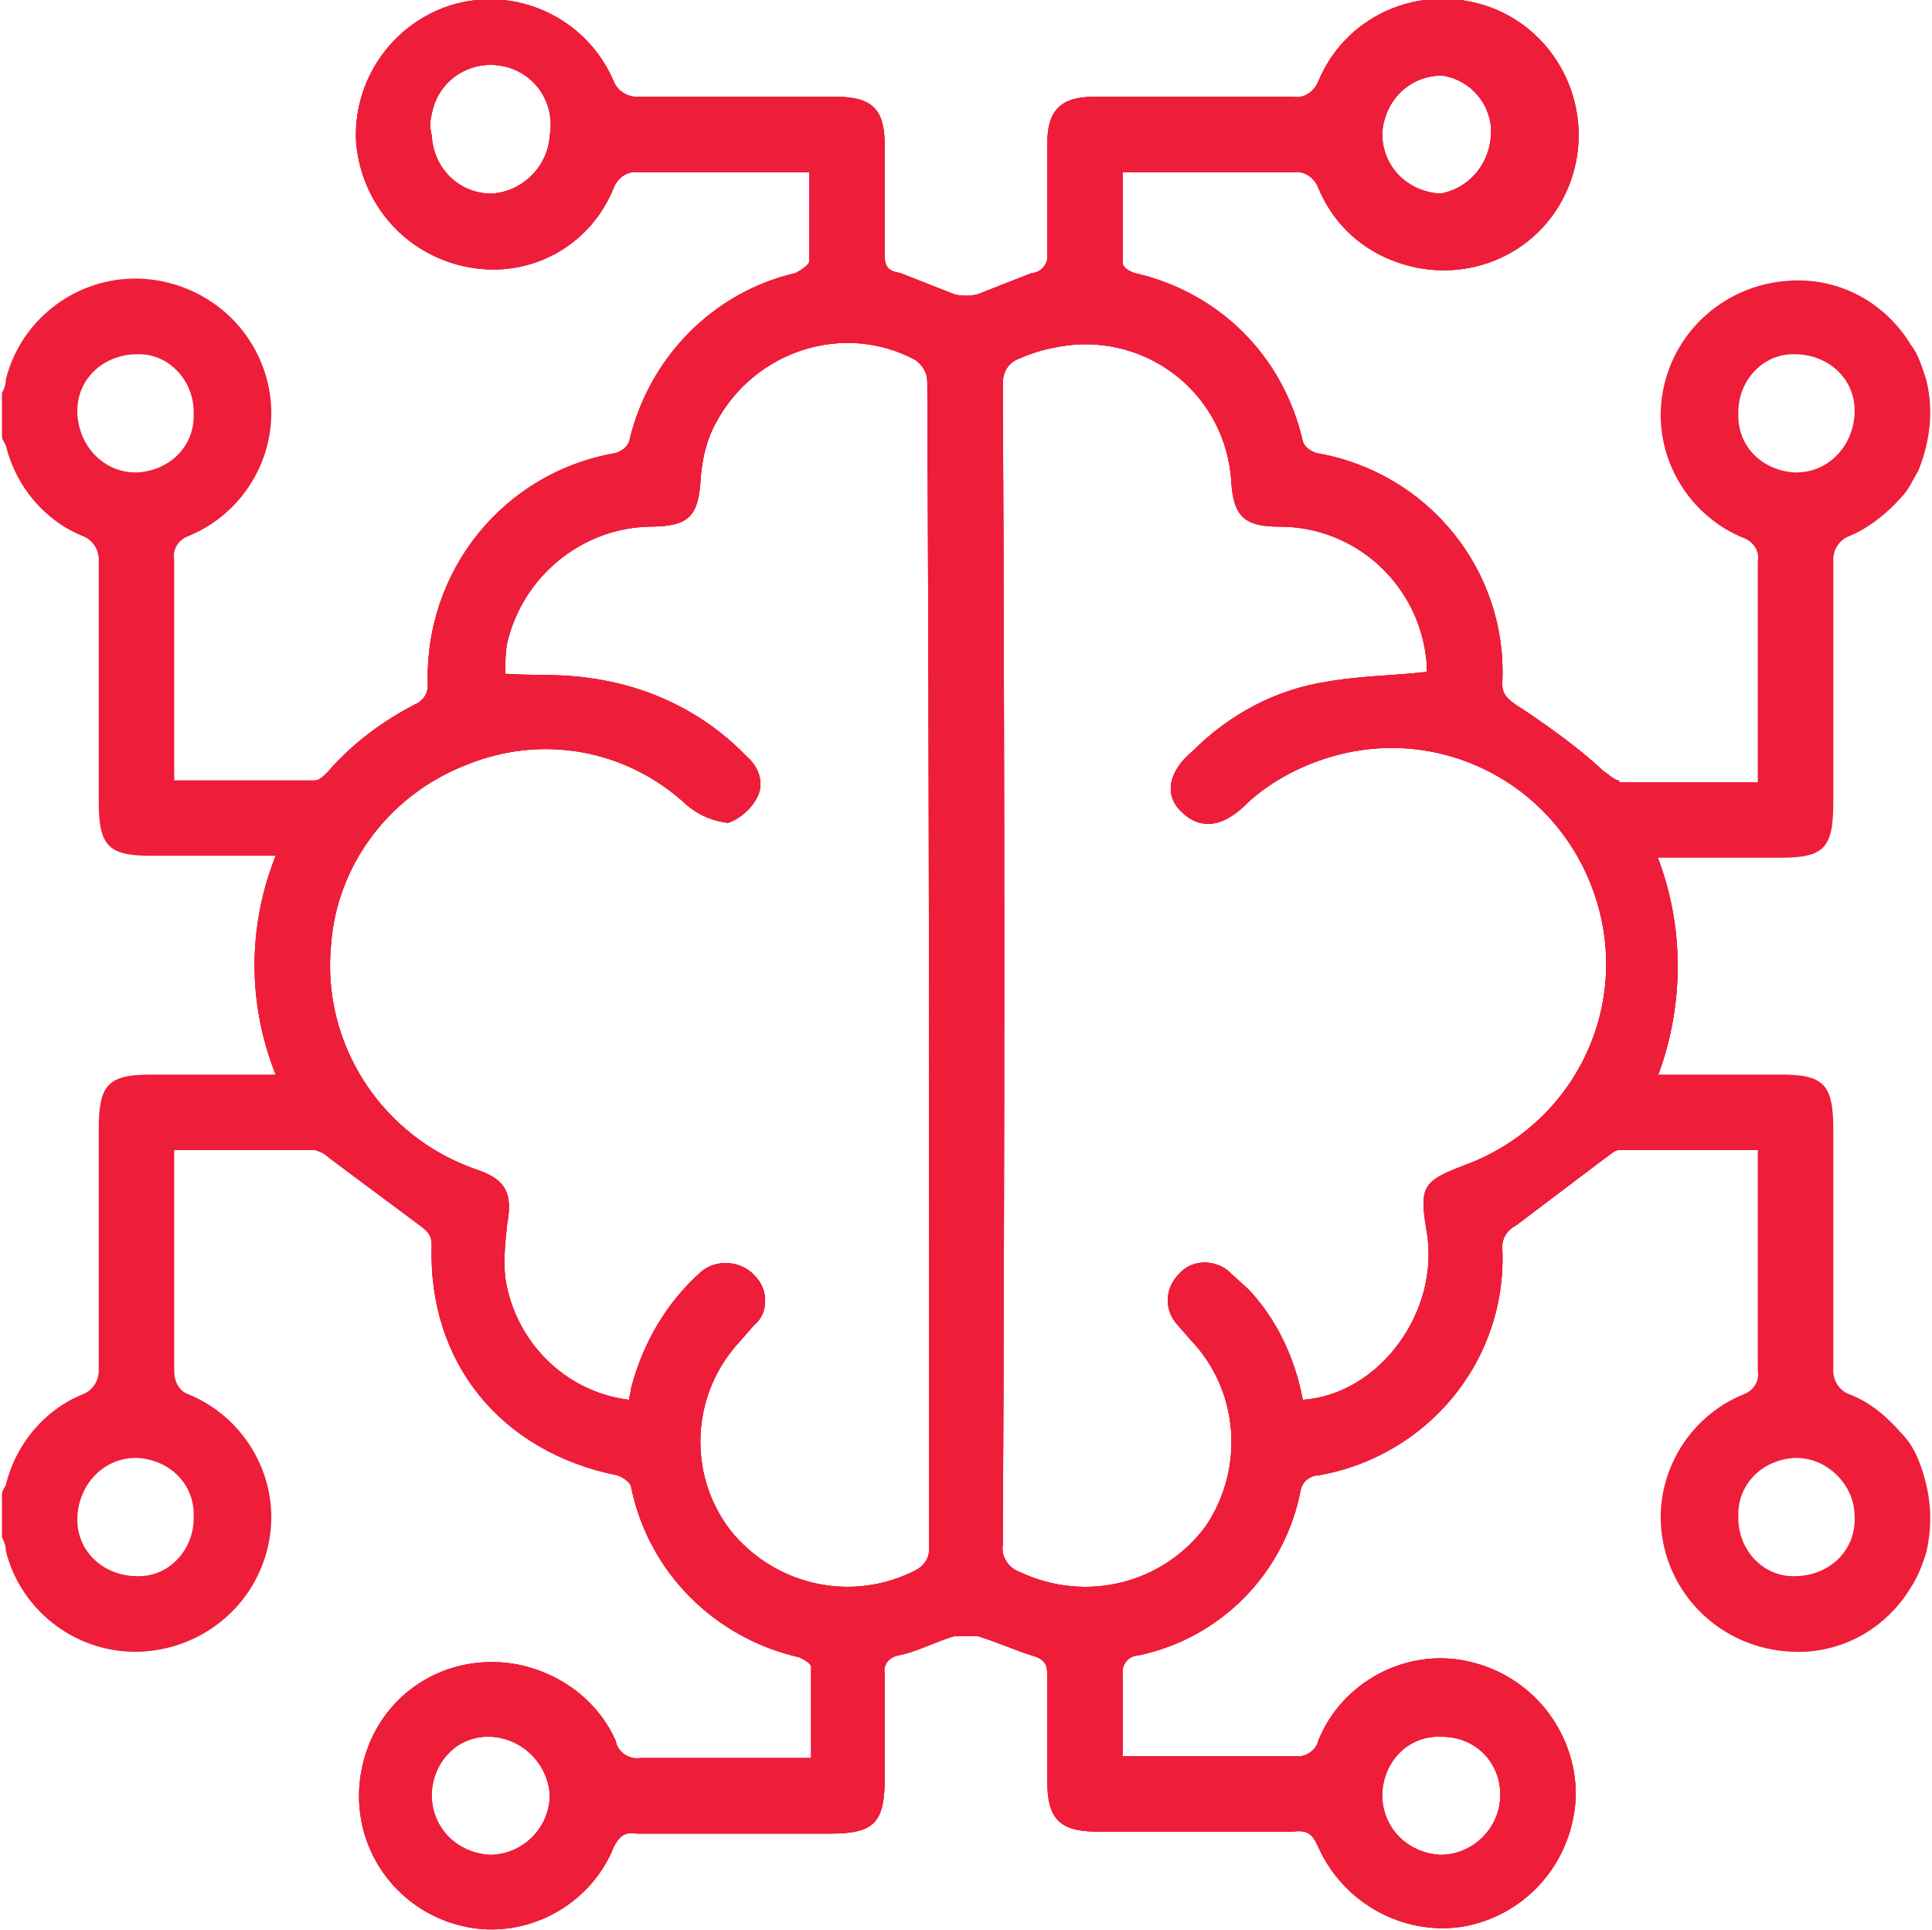
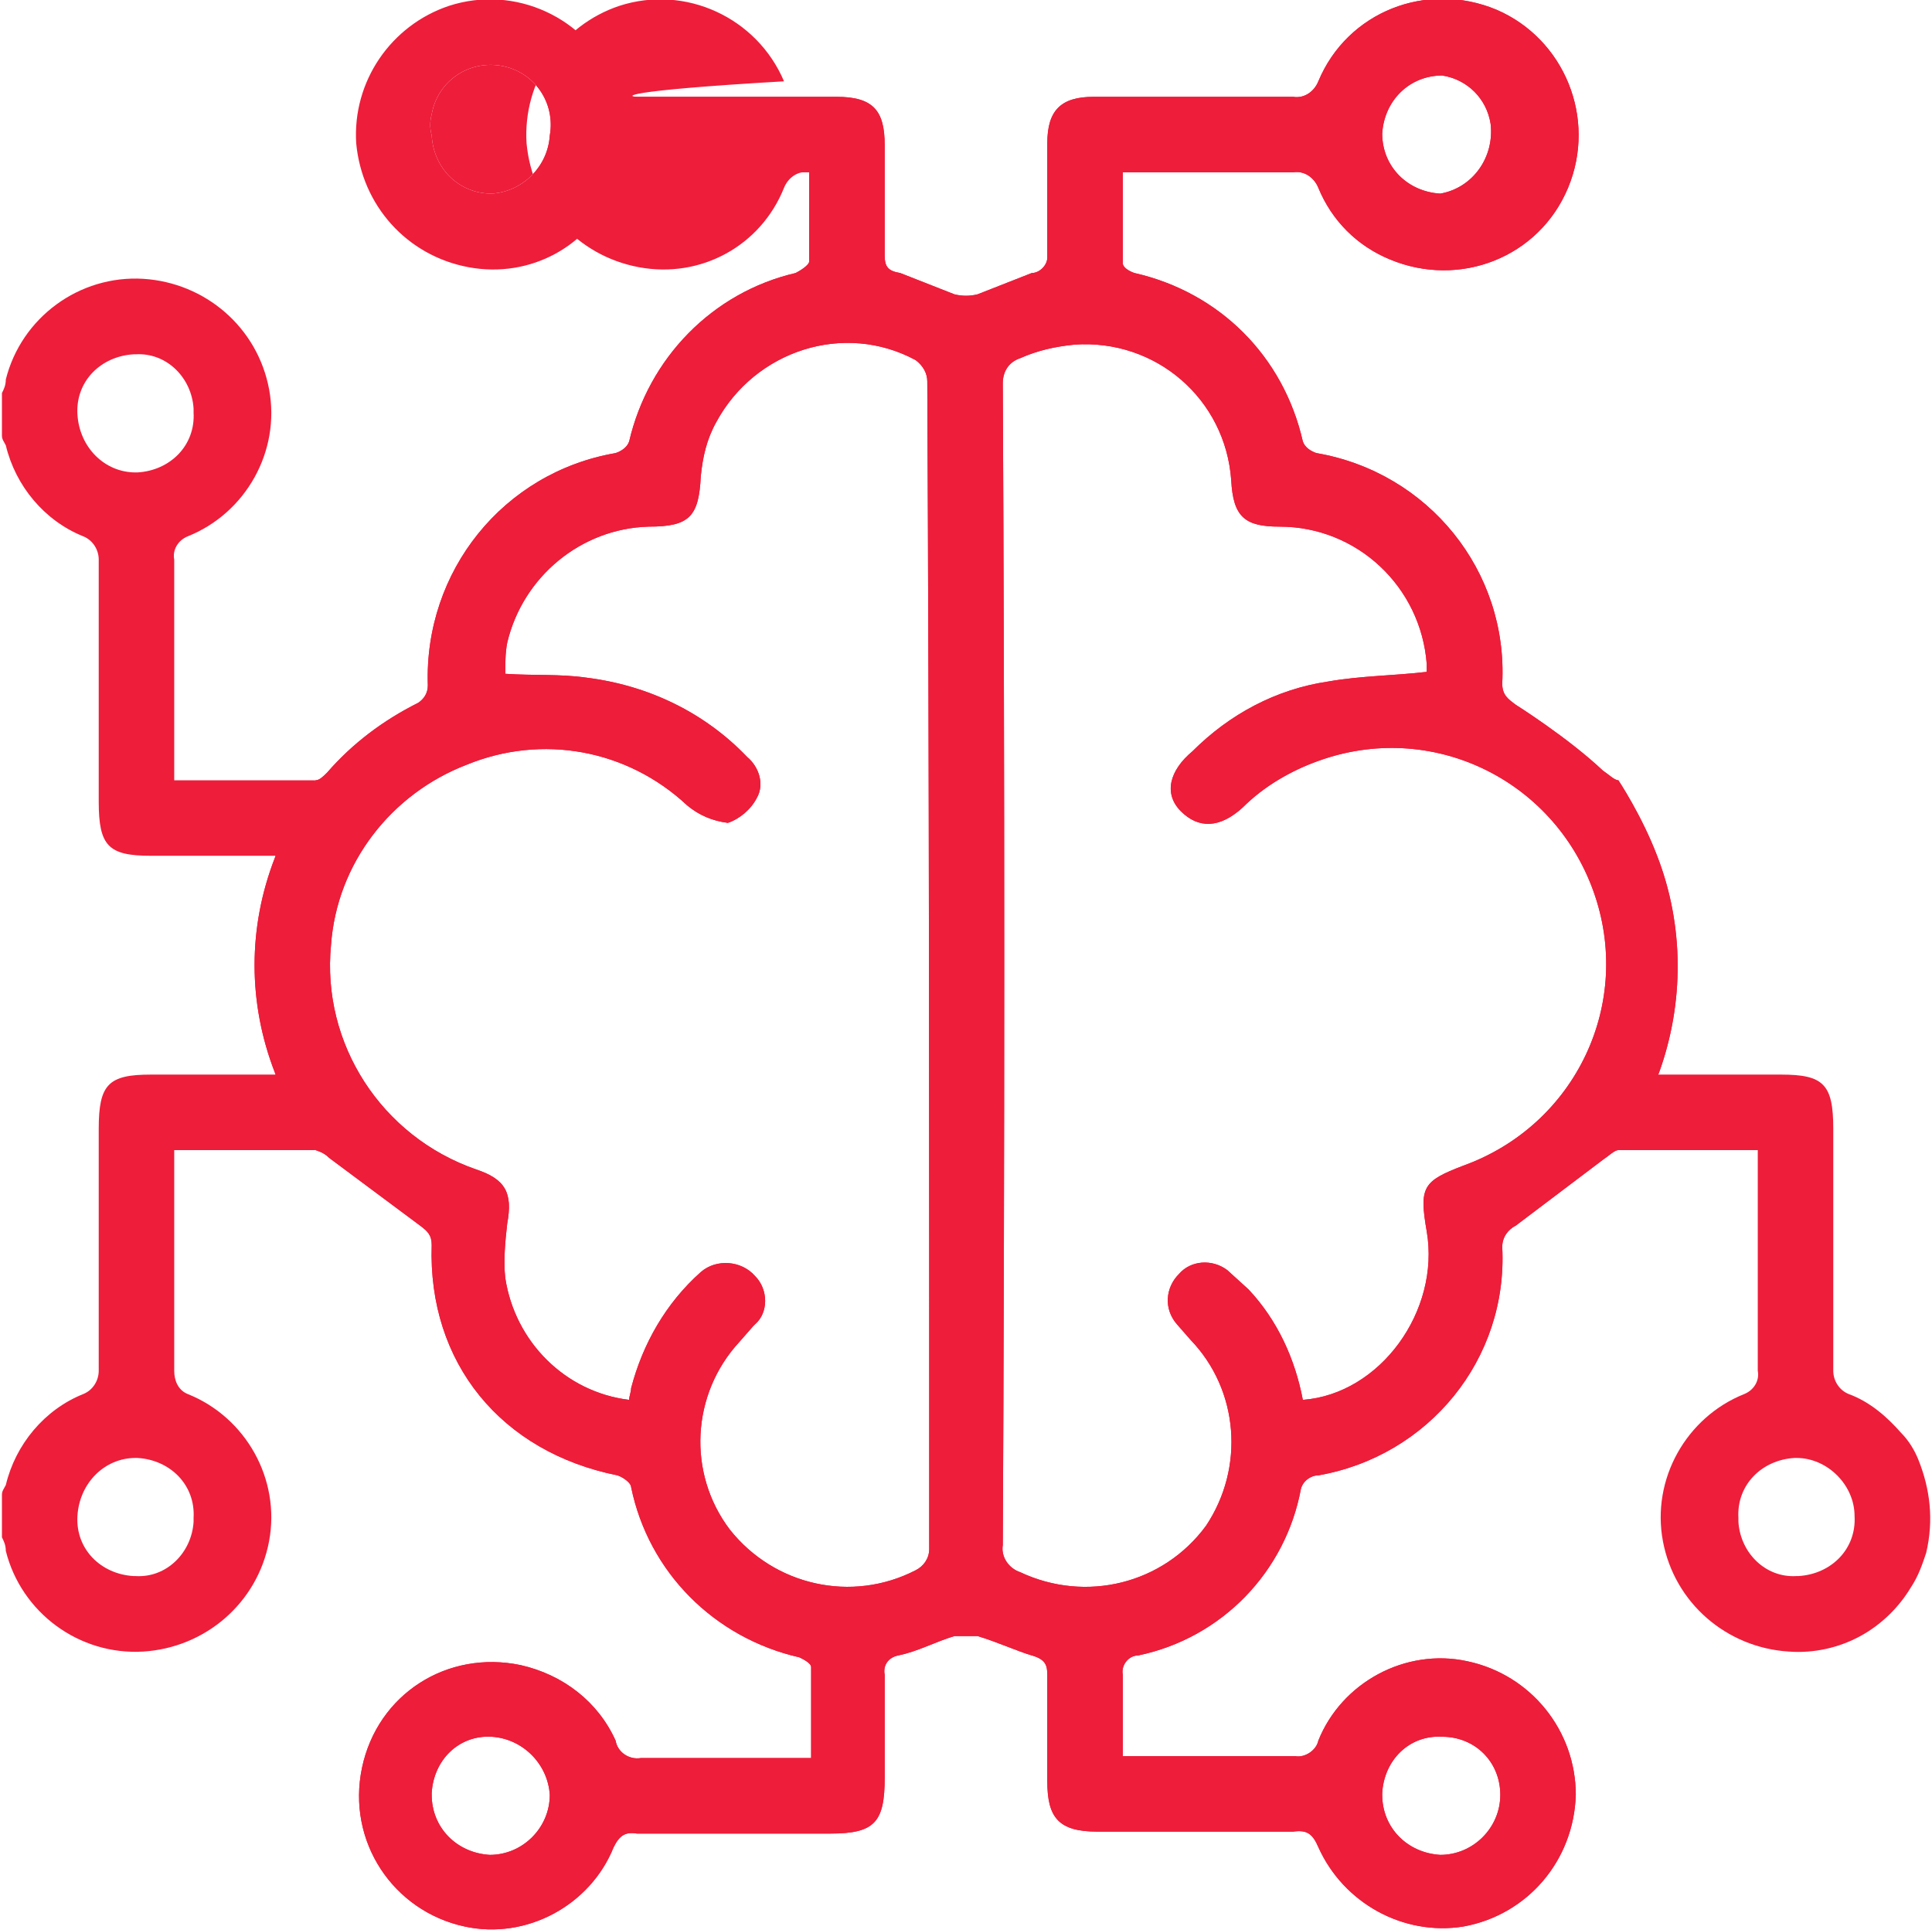
<svg xmlns="http://www.w3.org/2000/svg" version="1.1" id="Layer_1" x="0px" y="0px" viewBox="0 0 99.8 99.7" style="enable-background:new 0 0 99.8 99.7;" xml:space="preserve">
  <style type="text/css">
	.st0{fill:#EE1D3A;}
</style>
  <g id="Capa_2">
    <g id="Layer_1_00000009589702351783607470000017169672109914800547_">
      <g>
        <path class="st0" d="M14.2,55.4c-1.4-3.6-1.4-7.5,0-11.1c0,0,0.5-1.6,2.1-4c0.2,0,0.4-0.2,0.6-0.4c1.3-1.5,2.9-2.7,4.7-3.6     c0.3-0.2,0.5-0.5,0.5-0.9c-0.2-5.9,3.9-11,9.7-12c0.3-0.1,0.6-0.3,0.7-0.6c1-4.3,4.3-7.7,8.6-8.7c0.2-0.1,0.7-0.4,0.7-0.6V8.9H33     c-0.6-0.1-1.1,0.3-1.3,0.8c-1.2,3-4.3,4.7-7.5,4.1c-3.2-0.6-5.5-3.2-5.8-6.4c-0.2-3.2,1.8-6.1,4.8-7.1c3.4-1.1,7.1,0.6,8.5,3.9     C31.9,4.7,32.4,5,32.9,5h10.3c1.9,0,2.5,0.7,2.5,2.5v5.7c0,0.6,0.2,0.8,0.8,0.9l2.8,1.1c0.4,0.1,0.8,0.1,1.2,0l2.8-1.1     c0.4,0,0.8-0.4,0.8-0.8c0,0,0-0.1,0-0.1V7.4c0-1.7,0.7-2.4,2.4-2.4h10.3c0.6,0.1,1.1-0.3,1.3-0.8c1.5-3.6,5.6-5.2,9.2-3.7     C80.8,2,82.5,6.1,81,9.7c-1.5,3.6-5.6,5.2-9.2,3.7c-1.7-0.7-3-2-3.7-3.7c-0.2-0.5-0.7-0.9-1.3-0.8H58v4.7c0,0.2,0.3,0.4,0.6,0.5     c4.4,1,7.7,4.3,8.7,8.7c0.1,0.3,0.4,0.5,0.7,0.6c5.8,1,9.9,6.1,9.6,11.9c0,0.6,0.3,0.8,0.7,1.1c0,0,2.7,1.7,4.5,3.4     c0.3,0.2,0.6,0.5,0.8,0.5c0,0,1.2,1.8,2,3.9c1.4,3.6,1.4,7.6,0.1,11.2c-0.8,1.9-2.1,4-2.1,4c-0.2,0-0.5,0.3-0.8,0.5l-4.5,3.4     c-0.4,0.2-0.7,0.6-0.7,1.1c0.3,5.8-3.8,10.8-9.5,11.8c-0.4,0-0.8,0.3-0.9,0.7c-0.8,4.3-4.1,7.7-8.4,8.6c-0.5,0-0.9,0.5-0.8,1     c0,0,0,0.1,0,0.1v4.1h8.9c0.5,0.1,1.1-0.3,1.2-0.8c1.2-3,4.5-4.8,7.7-4.1c3.3,0.7,5.6,3.6,5.6,6.9c-0.1,3.4-2.5,6.2-5.8,6.8     c-3.1,0.5-6.2-1.2-7.5-4.1c-0.3-0.7-0.6-0.9-1.3-0.8H56.7c-2,0-2.6-0.7-2.6-2.6v-5.5c0-0.5-0.1-0.8-0.8-1s-1.8-0.7-2.8-1h-1.2     c-1,0.3-1.9,0.8-2.9,1c-0.5,0.1-0.8,0.5-0.7,1v5.3c0,2.3-0.5,2.9-2.8,2.9h-10c-0.6-0.1-0.9,0.1-1.2,0.7c-1.2,3-4.5,4.8-7.7,4.1     c-3.7-0.8-6.1-4.4-5.3-8.2s4.4-6.1,8.2-5.3c2.2,0.5,4,1.9,4.9,3.9c0.1,0.6,0.7,1,1.3,0.9h8.8v-4.7c0-0.2-0.4-0.4-0.6-0.5     c-4.4-1-7.8-4.4-8.7-8.8c0-0.2-0.4-0.5-0.7-0.6c-6-1.2-9.8-5.8-9.6-11.9c0-0.5-0.2-0.7-0.6-1l-4.7-3.5c-0.2-0.2-0.4-0.3-0.7-0.4     C14.9,57.6,14.2,55.4,14.2,55.4z M67.3,72.3c4-0.3,7.1-4.6,6.4-8.7c-0.4-2.3-0.2-2.6,1.9-3.4c5.8-2.1,8.8-8.4,6.7-14.2     s-8.4-8.8-14.2-6.7c-1.4,0.5-2.8,1.3-3.9,2.4c-1.2,1.1-2.3,1.1-3.2,0.2s-0.6-2.1,0.6-3.1c1.9-1.9,4.3-3.2,7-3.6     c1.7-0.3,3.4-0.3,5.1-0.5v-0.4c-0.3-4-3.6-7.1-7.6-7.1c-1.8,0-2.4-0.5-2.5-2.4c-0.3-4.2-3.9-7.3-8.1-7c-1,0.1-1.9,0.3-2.8,0.7     c-0.6,0.2-0.9,0.7-0.9,1.3c0.1,20,0.1,40,0,60c-0.1,0.6,0.3,1.2,0.9,1.4c3.4,1.6,7.4,0.6,9.6-2.4c2-3,1.7-7-0.8-9.6l-0.7-0.8     c-0.7-0.8-0.6-1.9,0.1-2.6c0.6-0.7,1.7-0.8,2.5-0.2l1.1,1C66,68.2,66.9,70.2,67.3,72.3z M32.5,72.3c0-0.2,0.1-0.4,0.1-0.6     c0.6-2.3,1.8-4.4,3.6-6c0.8-0.7,2.1-0.6,2.8,0.2c0.7,0.7,0.7,1.9,0,2.5c0,0,0,0-0.1,0.1l-0.7,0.8c-2.5,2.7-2.7,6.8-0.5,9.7     c2.3,2.9,6.3,3.8,9.6,2.1c0.4-0.2,0.7-0.6,0.7-1.1c0-20.1,0-40.2-0.1-60.3c0-0.4-0.2-0.8-0.6-1.1c-3.7-2-8.3-0.5-10.3,3.2     c-0.5,0.9-0.7,1.8-0.8,2.8c-0.1,2.1-0.6,2.6-2.7,2.6c-3.5,0.1-6.5,2.6-7.3,6c-0.1,0.5-0.1,1.1-0.1,1.6c1.5,0.1,2.8,0,4.2,0.2     c3.2,0.4,6.1,1.8,8.3,4.1c0.6,0.5,0.9,1.4,0.5,2.1c-0.3,0.6-0.9,1.1-1.5,1.3c-0.8-0.1-1.5-0.4-2.1-0.9c-3.1-2.9-7.5-3.7-11.4-2.1     c-3.9,1.5-6.7,5.1-7,9.3c-0.5,5.1,2.6,9.9,7.5,11.6c1.5,0.5,1.9,1.2,1.6,2.8c-0.1,0.9-0.2,1.9-0.1,2.8     C26.6,69.3,29.2,71.9,32.5,72.3z M25.4,10c1.6-0.1,2.9-1.4,3-3c0.3-1.7-0.8-3.3-2.5-3.6c-1.7-0.3-3.3,0.8-3.6,2.5     c-0.1,0.4-0.1,0.7,0,1.1C22.4,8.7,23.7,10,25.4,10z M74.4,10c1.7-0.3,2.8-1.9,2.6-3.6c-0.2-1.3-1.2-2.3-2.5-2.5     c-1.7,0-3,1.3-3.1,3C71.4,8.6,72.7,9.9,74.4,10z M25.3,95.8c1.7,0,3.1-1.4,3.1-3.1c-0.1-1.6-1.4-2.9-3-3c-1.7-0.1-3,1.2-3.1,2.9     c0,0,0,0.1,0,0.1C22.3,94.4,23.6,95.7,25.3,95.8z M74.5,89.7c-1.7-0.1-3,1.2-3.1,2.9c0,0,0,0.1,0,0.1c0,1.7,1.3,3,3,3.1     c1.7,0,3.1-1.4,3.1-3.1C77.5,91,76.2,89.7,74.5,89.7C74.5,89.7,74.5,89.7,74.5,89.7z" />
-         <path class="st0" d="M14.2,55.4c-1.4-3.6-1.4-7.5,0-11.1c0,0,0.5-1.6,2.1-4c0.2,0,0.4-0.2,0.6-0.4c1.3-1.5,2.9-2.7,4.7-3.6     c0.3-0.2,0.5-0.5,0.5-0.9c-0.2-5.9,3.9-11,9.7-12c0.3-0.1,0.6-0.3,0.7-0.6c1-4.3,4.3-7.7,8.6-8.7c0.2-0.1,0.7-0.4,0.7-0.6V8.9H33     c-0.6-0.1-1.1,0.3-1.3,0.8c-1.2,3-4.3,4.7-7.5,4.1c-3.2-0.6-5.5-3.2-5.8-6.4c-0.2-3.2,1.8-6.1,4.8-7.1c3.4-1.1,7.1,0.6,8.5,3.9     C31.9,4.7,32.4,5,32.9,5h10.3c1.9,0,2.5,0.7,2.5,2.5v5.7c0,0.6,0.2,0.8,0.8,0.9l2.8,1.1c0.4,0.1,0.8,0.1,1.2,0l2.8-1.1     c0.4,0,0.8-0.4,0.8-0.8c0,0,0-0.1,0-0.1V7.4c0-1.7,0.7-2.4,2.4-2.4h10.3c0.6,0.1,1.1-0.3,1.3-0.8c1.5-3.6,5.6-5.2,9.2-3.7     C80.8,2,82.5,6.1,81,9.7c-1.5,3.6-5.6,5.2-9.2,3.7c-1.7-0.7-3-2-3.7-3.7c-0.2-0.5-0.7-0.9-1.3-0.8H58v4.7c0,0.2,0.3,0.4,0.6,0.5     c4.4,1,7.7,4.3,8.7,8.7c0.1,0.3,0.4,0.5,0.7,0.6c5.8,1,9.9,6.1,9.6,11.9c0,0.6,0.3,0.8,0.7,1.1c0,0,2.7,1.7,4.5,3.4     c0.3,0.2,0.6,0.5,0.8,0.5c0,0,1.2,1.8,2,3.9c1.4,3.6,1.4,7.6,0.1,11.2c-0.8,1.9-2.1,4-2.1,4c-0.2,0-0.5,0.3-0.8,0.5l-4.5,3.4     c-0.4,0.2-0.7,0.6-0.7,1.1c0.3,5.8-3.8,10.8-9.5,11.8c-0.4,0-0.8,0.3-0.9,0.7c-0.8,4.3-4.1,7.7-8.4,8.6c-0.5,0-0.9,0.5-0.8,1     c0,0,0,0.1,0,0.1v4.1h8.9c0.5,0.1,1.1-0.3,1.2-0.8c1.2-3,4.5-4.8,7.7-4.1c3.3,0.7,5.6,3.6,5.6,6.9c-0.1,3.4-2.5,6.2-5.8,6.8     c-3.1,0.5-6.2-1.2-7.5-4.1c-0.3-0.7-0.6-0.9-1.3-0.8H56.7c-2,0-2.6-0.7-2.6-2.6v-5.5c0-0.5-0.1-0.8-0.8-1s-1.8-0.7-2.8-1h-1.2     c-1,0.3-1.9,0.8-2.9,1c-0.5,0.1-0.8,0.5-0.7,1v5.3c0,2.3-0.5,2.9-2.8,2.9h-10c-0.6-0.1-0.9,0.1-1.2,0.7c-1.2,3-4.5,4.8-7.7,4.1     c-3.7-0.8-6.1-4.4-5.3-8.2s4.4-6.1,8.2-5.3c2.2,0.5,4,1.9,4.9,3.9c0.1,0.6,0.7,1,1.3,0.9h8.8v-4.7c0-0.2-0.4-0.4-0.6-0.5     c-4.4-1-7.8-4.4-8.7-8.8c0-0.2-0.4-0.5-0.7-0.6c-6-1.2-9.8-5.8-9.6-11.9c0-0.5-0.2-0.7-0.6-1l-4.7-3.5c-0.2-0.2-0.4-0.3-0.7-0.4     C14.9,57.6,14.2,55.4,14.2,55.4z M67.3,72.3c4-0.3,7.1-4.6,6.4-8.7c-0.4-2.3-0.2-2.6,1.9-3.4c5.8-2.1,8.8-8.4,6.7-14.2     s-8.4-8.8-14.2-6.7c-1.4,0.5-2.8,1.3-3.9,2.4c-1.2,1.1-2.3,1.1-3.2,0.2s-0.6-2.1,0.6-3.1c1.9-1.9,4.3-3.2,7-3.6     c1.7-0.3,3.4-0.3,5.1-0.5v-0.4c-0.3-4-3.6-7.1-7.6-7.1c-1.8,0-2.4-0.5-2.5-2.4c-0.3-4.2-3.9-7.3-8.1-7c-1,0.1-1.9,0.3-2.8,0.7     c-0.6,0.2-0.9,0.7-0.9,1.3c0.1,20,0.1,40,0,60c-0.1,0.6,0.3,1.2,0.9,1.4c3.4,1.6,7.4,0.6,9.6-2.4c2-3,1.7-7-0.8-9.6l-0.7-0.8     c-0.7-0.8-0.6-1.9,0.1-2.6c0.6-0.7,1.7-0.8,2.5-0.2l1.1,1C66,68.2,66.9,70.2,67.3,72.3z M32.5,72.3c0-0.2,0.1-0.4,0.1-0.6     c0.6-2.3,1.8-4.4,3.6-6c0.8-0.7,2.1-0.6,2.8,0.2c0.7,0.7,0.7,1.9,0,2.5c0,0,0,0-0.1,0.1l-0.7,0.8c-2.5,2.7-2.7,6.8-0.5,9.7     c2.3,2.9,6.3,3.8,9.6,2.1c0.4-0.2,0.7-0.6,0.7-1.1c0-20.1,0-40.2-0.1-60.3c0-0.4-0.2-0.8-0.6-1.1c-3.7-2-8.3-0.5-10.3,3.2     c-0.5,0.9-0.7,1.8-0.8,2.8c-0.1,2.1-0.6,2.6-2.7,2.6c-3.5,0.1-6.5,2.6-7.3,6c-0.1,0.5-0.1,1.1-0.1,1.6c1.5,0.1,2.8,0,4.2,0.2     c3.2,0.4,6.1,1.8,8.3,4.1c0.6,0.5,0.9,1.4,0.5,2.1c-0.3,0.6-0.9,1.1-1.5,1.3c-0.8-0.1-1.5-0.4-2.1-0.9c-3.1-2.9-7.5-3.7-11.4-2.1     c-3.9,1.5-6.7,5.1-7,9.3c-0.5,5.1,2.6,9.9,7.5,11.6c1.5,0.5,1.9,1.2,1.6,2.8c-0.1,0.9-0.2,1.9-0.1,2.8     C26.6,69.3,29.2,71.9,32.5,72.3z M25.4,10c1.6-0.1,2.9-1.4,3-3c0.3-1.7-0.8-3.3-2.5-3.6c-1.7-0.3-3.3,0.8-3.6,2.5     c-0.1,0.4-0.1,0.7,0,1.1C22.4,8.7,23.7,10,25.4,10z M74.4,10c1.7-0.3,2.8-1.9,2.6-3.6c-0.2-1.3-1.2-2.3-2.5-2.5     c-1.7,0-3,1.3-3.1,3C71.4,8.6,72.7,9.9,74.4,10z M25.3,95.8c1.7,0,3.1-1.4,3.1-3.1c-0.1-1.6-1.4-2.9-3-3c-1.7-0.1-3,1.2-3.1,2.9     c0,0,0,0.1,0,0.1C22.3,94.4,23.6,95.7,25.3,95.8z M74.5,89.7c-1.7-0.1-3,1.2-3.1,2.9c0,0,0,0.1,0,0.1c0,1.7,1.3,3,3,3.1     c1.7,0,3.1-1.4,3.1-3.1C77.5,91,76.2,89.7,74.5,89.7C74.5,89.7,74.5,89.7,74.5,89.7z" />
-         <path class="st0" d="M14.2,55.4c-1.4-3.6-1.4-7.5,0-11.1c0,0,0.5-1.6,2.1-4c0.2,0,0.4-0.2,0.6-0.4c1.3-1.5,2.9-2.7,4.7-3.6     c0.3-0.2,0.5-0.5,0.5-0.9c-0.2-5.9,3.9-11,9.7-12c0.3-0.1,0.6-0.3,0.7-0.6c1-4.3,4.3-7.7,8.6-8.7c0.2-0.1,0.7-0.4,0.7-0.6V8.9H33     c-0.6-0.1-1.1,0.3-1.3,0.8c-1.2,3-4.3,4.7-7.5,4.1c-3.2-0.6-5.5-3.2-5.8-6.4c-0.2-3.2,1.8-6.1,4.8-7.1c3.4-1.1,7.1,0.6,8.5,3.9     C31.9,4.7,32.4,5,32.9,5h10.3c1.9,0,2.5,0.7,2.5,2.5v5.7c0,0.6,0.2,0.8,0.8,0.9l2.8,1.1c0.4,0.1,0.8,0.1,1.2,0l2.8-1.1     c0.4,0,0.8-0.4,0.8-0.8c0,0,0-0.1,0-0.1V7.4c0-1.7,0.7-2.4,2.4-2.4h10.3c0.6,0.1,1.1-0.3,1.3-0.8c1.5-3.6,5.6-5.2,9.2-3.7     C80.8,2,82.5,6.1,81,9.7c-1.5,3.6-5.6,5.2-9.2,3.7c-1.7-0.7-3-2-3.7-3.7c-0.2-0.5-0.7-0.9-1.3-0.8H58v4.7c0,0.2,0.3,0.4,0.6,0.5     c4.4,1,7.7,4.3,8.7,8.7c0.1,0.3,0.4,0.5,0.7,0.6c5.8,1,9.9,6.1,9.6,11.9c0,0.6,0.3,0.8,0.7,1.1c0,0,2.7,1.7,4.5,3.4     c0.3,0.2,0.6,0.5,0.8,0.5c0,0,1.2,1.8,2,3.9c1.4,3.6,1.4,7.6,0.1,11.2c-0.8,1.9-2.1,4-2.1,4c-0.2,0-0.5,0.3-0.8,0.5l-4.5,3.4     c-0.4,0.2-0.7,0.6-0.7,1.1c0.3,5.8-3.8,10.8-9.5,11.8c-0.4,0-0.8,0.3-0.9,0.7c-0.8,4.3-4.1,7.7-8.4,8.6c-0.5,0-0.9,0.5-0.8,1     c0,0,0,0.1,0,0.1v4.1h8.9c0.5,0.1,1.1-0.3,1.2-0.8c1.2-3,4.5-4.8,7.7-4.1c3.3,0.7,5.6,3.6,5.6,6.9c-0.1,3.4-2.5,6.2-5.8,6.8     c-3.1,0.5-6.2-1.2-7.5-4.1c-0.3-0.7-0.6-0.9-1.3-0.8H56.7c-2,0-2.6-0.7-2.6-2.6v-5.5c0-0.5-0.1-0.8-0.8-1s-1.8-0.7-2.8-1h-1.2     c-1,0.3-1.9,0.8-2.9,1c-0.5,0.1-0.8,0.5-0.7,1v5.3c0,2.3-0.5,2.9-2.8,2.9h-10c-0.6-0.1-0.9,0.1-1.2,0.7c-1.2,3-4.5,4.8-7.7,4.1     c-3.7-0.8-6.1-4.4-5.3-8.2s4.4-6.1,8.2-5.3c2.2,0.5,4,1.9,4.9,3.9c0.1,0.6,0.7,1,1.3,0.9h8.8v-4.7c0-0.2-0.4-0.4-0.6-0.5     c-4.4-1-7.8-4.4-8.7-8.8c0-0.2-0.4-0.5-0.7-0.6c-6-1.2-9.8-5.8-9.6-11.9c0-0.5-0.2-0.7-0.6-1l-4.7-3.5c-0.2-0.2-0.4-0.3-0.7-0.4     C14.9,57.6,14.2,55.4,14.2,55.4z M67.3,72.3c4-0.3,7.1-4.6,6.4-8.7c-0.4-2.3-0.2-2.6,1.9-3.4c5.8-2.1,8.8-8.4,6.7-14.2     s-8.4-8.8-14.2-6.7c-1.4,0.5-2.8,1.3-3.9,2.4c-1.2,1.1-2.3,1.1-3.2,0.2s-0.6-2.1,0.6-3.1c1.9-1.9,4.3-3.2,7-3.6     c1.7-0.3,3.4-0.3,5.1-0.5v-0.4c-0.3-4-3.6-7.1-7.6-7.1c-1.8,0-2.4-0.5-2.5-2.4c-0.3-4.2-3.9-7.3-8.1-7c-1,0.1-1.9,0.3-2.8,0.7     c-0.6,0.2-0.9,0.7-0.9,1.3c0.1,20,0.1,40,0,60c-0.1,0.6,0.3,1.2,0.9,1.4c3.4,1.6,7.4,0.6,9.6-2.4c2-3,1.7-7-0.8-9.6l-0.7-0.8     c-0.7-0.8-0.6-1.9,0.1-2.6c0.6-0.7,1.7-0.8,2.5-0.2l1.1,1C66,68.2,66.9,70.2,67.3,72.3z M32.5,72.3c0-0.2,0.1-0.4,0.1-0.6     c0.6-2.3,1.8-4.4,3.6-6c0.8-0.7,2.1-0.6,2.8,0.2c0.7,0.7,0.7,1.9,0,2.5c0,0,0,0-0.1,0.1l-0.7,0.8c-2.5,2.7-2.7,6.8-0.5,9.7     c2.3,2.9,6.3,3.8,9.6,2.1c0.4-0.2,0.7-0.6,0.7-1.1c0-20.1,0-40.2-0.1-60.3c0-0.4-0.2-0.8-0.6-1.1c-3.7-2-8.3-0.5-10.3,3.2     c-0.5,0.9-0.7,1.8-0.8,2.8c-0.1,2.1-0.6,2.6-2.7,2.6c-3.5,0.1-6.5,2.6-7.3,6c-0.1,0.5-0.1,1.1-0.1,1.6c1.5,0.1,2.8,0,4.2,0.2     c3.2,0.4,6.1,1.8,8.3,4.1c0.6,0.5,0.9,1.4,0.5,2.1c-0.3,0.6-0.9,1.1-1.5,1.3c-0.8-0.1-1.5-0.4-2.1-0.9c-3.1-2.9-7.5-3.7-11.4-2.1     c-3.9,1.5-6.7,5.1-7,9.3c-0.5,5.1,2.6,9.9,7.5,11.6c1.5,0.5,1.9,1.2,1.6,2.8c-0.1,0.9-0.2,1.9-0.1,2.8     C26.6,69.3,29.2,71.9,32.5,72.3z M25.4,10c1.6-0.1,2.9-1.4,3-3c0.3-1.7-0.8-3.3-2.5-3.6c-1.7-0.3-3.3,0.8-3.6,2.5     c-0.1,0.4-0.1,0.7,0,1.1C22.4,8.7,23.7,10,25.4,10z M74.4,10c1.7-0.3,2.8-1.9,2.6-3.6c-0.2-1.3-1.2-2.3-2.5-2.5     c-1.7,0-3,1.3-3.1,3C71.4,8.6,72.7,9.9,74.4,10z M25.3,95.8c1.7,0,3.1-1.4,3.1-3.1c-0.1-1.6-1.4-2.9-3-3c-1.7-0.1-3,1.2-3.1,2.9     c0,0,0,0.1,0,0.1C22.3,94.4,23.6,95.7,25.3,95.8z M74.5,89.7c-1.7-0.1-3,1.2-3.1,2.9c0,0,0,0.1,0,0.1c0,1.7,1.3,3,3,3.1     c1.7,0,3.1-1.4,3.1-3.1C77.5,91,76.2,89.7,74.5,89.7C74.5,89.7,74.5,89.7,74.5,89.7z" />
+         <path class="st0" d="M14.2,55.4c-1.4-3.6-1.4-7.5,0-11.1c0,0,0.5-1.6,2.1-4c0.2,0,0.4-0.2,0.6-0.4c1.3-1.5,2.9-2.7,4.7-3.6     c0.3-0.2,0.5-0.5,0.5-0.9c-0.2-5.9,3.9-11,9.7-12c0.3-0.1,0.6-0.3,0.7-0.6c1-4.3,4.3-7.7,8.6-8.7c0.2-0.1,0.7-0.4,0.7-0.6V8.9c-0.6-0.1-1.1,0.3-1.3,0.8c-1.2,3-4.3,4.7-7.5,4.1c-3.2-0.6-5.5-3.2-5.8-6.4c-0.2-3.2,1.8-6.1,4.8-7.1c3.4-1.1,7.1,0.6,8.5,3.9     C31.9,4.7,32.4,5,32.9,5h10.3c1.9,0,2.5,0.7,2.5,2.5v5.7c0,0.6,0.2,0.8,0.8,0.9l2.8,1.1c0.4,0.1,0.8,0.1,1.2,0l2.8-1.1     c0.4,0,0.8-0.4,0.8-0.8c0,0,0-0.1,0-0.1V7.4c0-1.7,0.7-2.4,2.4-2.4h10.3c0.6,0.1,1.1-0.3,1.3-0.8c1.5-3.6,5.6-5.2,9.2-3.7     C80.8,2,82.5,6.1,81,9.7c-1.5,3.6-5.6,5.2-9.2,3.7c-1.7-0.7-3-2-3.7-3.7c-0.2-0.5-0.7-0.9-1.3-0.8H58v4.7c0,0.2,0.3,0.4,0.6,0.5     c4.4,1,7.7,4.3,8.7,8.7c0.1,0.3,0.4,0.5,0.7,0.6c5.8,1,9.9,6.1,9.6,11.9c0,0.6,0.3,0.8,0.7,1.1c0,0,2.7,1.7,4.5,3.4     c0.3,0.2,0.6,0.5,0.8,0.5c0,0,1.2,1.8,2,3.9c1.4,3.6,1.4,7.6,0.1,11.2c-0.8,1.9-2.1,4-2.1,4c-0.2,0-0.5,0.3-0.8,0.5l-4.5,3.4     c-0.4,0.2-0.7,0.6-0.7,1.1c0.3,5.8-3.8,10.8-9.5,11.8c-0.4,0-0.8,0.3-0.9,0.7c-0.8,4.3-4.1,7.7-8.4,8.6c-0.5,0-0.9,0.5-0.8,1     c0,0,0,0.1,0,0.1v4.1h8.9c0.5,0.1,1.1-0.3,1.2-0.8c1.2-3,4.5-4.8,7.7-4.1c3.3,0.7,5.6,3.6,5.6,6.9c-0.1,3.4-2.5,6.2-5.8,6.8     c-3.1,0.5-6.2-1.2-7.5-4.1c-0.3-0.7-0.6-0.9-1.3-0.8H56.7c-2,0-2.6-0.7-2.6-2.6v-5.5c0-0.5-0.1-0.8-0.8-1s-1.8-0.7-2.8-1h-1.2     c-1,0.3-1.9,0.8-2.9,1c-0.5,0.1-0.8,0.5-0.7,1v5.3c0,2.3-0.5,2.9-2.8,2.9h-10c-0.6-0.1-0.9,0.1-1.2,0.7c-1.2,3-4.5,4.8-7.7,4.1     c-3.7-0.8-6.1-4.4-5.3-8.2s4.4-6.1,8.2-5.3c2.2,0.5,4,1.9,4.9,3.9c0.1,0.6,0.7,1,1.3,0.9h8.8v-4.7c0-0.2-0.4-0.4-0.6-0.5     c-4.4-1-7.8-4.4-8.7-8.8c0-0.2-0.4-0.5-0.7-0.6c-6-1.2-9.8-5.8-9.6-11.9c0-0.5-0.2-0.7-0.6-1l-4.7-3.5c-0.2-0.2-0.4-0.3-0.7-0.4     C14.9,57.6,14.2,55.4,14.2,55.4z M67.3,72.3c4-0.3,7.1-4.6,6.4-8.7c-0.4-2.3-0.2-2.6,1.9-3.4c5.8-2.1,8.8-8.4,6.7-14.2     s-8.4-8.8-14.2-6.7c-1.4,0.5-2.8,1.3-3.9,2.4c-1.2,1.1-2.3,1.1-3.2,0.2s-0.6-2.1,0.6-3.1c1.9-1.9,4.3-3.2,7-3.6     c1.7-0.3,3.4-0.3,5.1-0.5v-0.4c-0.3-4-3.6-7.1-7.6-7.1c-1.8,0-2.4-0.5-2.5-2.4c-0.3-4.2-3.9-7.3-8.1-7c-1,0.1-1.9,0.3-2.8,0.7     c-0.6,0.2-0.9,0.7-0.9,1.3c0.1,20,0.1,40,0,60c-0.1,0.6,0.3,1.2,0.9,1.4c3.4,1.6,7.4,0.6,9.6-2.4c2-3,1.7-7-0.8-9.6l-0.7-0.8     c-0.7-0.8-0.6-1.9,0.1-2.6c0.6-0.7,1.7-0.8,2.5-0.2l1.1,1C66,68.2,66.9,70.2,67.3,72.3z M32.5,72.3c0-0.2,0.1-0.4,0.1-0.6     c0.6-2.3,1.8-4.4,3.6-6c0.8-0.7,2.1-0.6,2.8,0.2c0.7,0.7,0.7,1.9,0,2.5c0,0,0,0-0.1,0.1l-0.7,0.8c-2.5,2.7-2.7,6.8-0.5,9.7     c2.3,2.9,6.3,3.8,9.6,2.1c0.4-0.2,0.7-0.6,0.7-1.1c0-20.1,0-40.2-0.1-60.3c0-0.4-0.2-0.8-0.6-1.1c-3.7-2-8.3-0.5-10.3,3.2     c-0.5,0.9-0.7,1.8-0.8,2.8c-0.1,2.1-0.6,2.6-2.7,2.6c-3.5,0.1-6.5,2.6-7.3,6c-0.1,0.5-0.1,1.1-0.1,1.6c1.5,0.1,2.8,0,4.2,0.2     c3.2,0.4,6.1,1.8,8.3,4.1c0.6,0.5,0.9,1.4,0.5,2.1c-0.3,0.6-0.9,1.1-1.5,1.3c-0.8-0.1-1.5-0.4-2.1-0.9c-3.1-2.9-7.5-3.7-11.4-2.1     c-3.9,1.5-6.7,5.1-7,9.3c-0.5,5.1,2.6,9.9,7.5,11.6c1.5,0.5,1.9,1.2,1.6,2.8c-0.1,0.9-0.2,1.9-0.1,2.8     C26.6,69.3,29.2,71.9,32.5,72.3z M25.4,10c1.6-0.1,2.9-1.4,3-3c0.3-1.7-0.8-3.3-2.5-3.6c-1.7-0.3-3.3,0.8-3.6,2.5     c-0.1,0.4-0.1,0.7,0,1.1C22.4,8.7,23.7,10,25.4,10z M74.4,10c1.7-0.3,2.8-1.9,2.6-3.6c-0.2-1.3-1.2-2.3-2.5-2.5     c-1.7,0-3,1.3-3.1,3C71.4,8.6,72.7,9.9,74.4,10z M25.3,95.8c1.7,0,3.1-1.4,3.1-3.1c-0.1-1.6-1.4-2.9-3-3c-1.7-0.1-3,1.2-3.1,2.9     c0,0,0,0.1,0,0.1C22.3,94.4,23.6,95.7,25.3,95.8z M74.5,89.7c-1.7-0.1-3,1.2-3.1,2.9c0,0,0,0.1,0,0.1c0,1.7,1.3,3,3,3.1     c1.7,0,3.1-1.4,3.1-3.1C77.5,91,76.2,89.7,74.5,89.7C74.5,89.7,74.5,89.7,74.5,89.7z" />
      </g>
    </g>
  </g>
  <path class="st0" d="M0.1,20.3v2.2c0,0.2,0.1,0.3,0.2,0.5c0.5,2.1,2,3.9,4,4.7c0.5,0.2,0.8,0.7,0.8,1.2v12.5c0,2.3,0.5,2.8,2.7,2.8  h6.5l2-3.9H9V28.9c-0.1-0.5,0.2-1,0.7-1.2c3-1.2,4.8-4.4,4.2-7.6c-0.6-3.2-3.3-5.5-6.5-5.7c-3.3-0.2-6.3,2-7.1,5.2  C0.3,19.9,0.2,20.1,0.1,20.3z M4,21.4c-0.1-1.7,1.2-3,2.9-3.1c0,0,0.1,0,0.1,0c1.6-0.1,2.9,1.2,3,2.8c0,0.1,0,0.1,0,0.2  c0.1,1.7-1.2,3-2.9,3.1c0,0-0.1,0-0.1,0C5.4,24.4,4.1,23.1,4,21.4z" />
  <path class="st0" d="M0.3,80.1c0.8,3.2,3.8,5.4,7.1,5.2c3.2-0.2,5.9-2.5,6.5-5.7c0.6-3.2-1.2-6.4-4.2-7.6C9.2,71.8,9,71.3,9,70.8  V59.4h7.3l-2-3.9H7.8c-2.2,0-2.7,0.5-2.7,2.8v12.5c0,0.5-0.3,1-0.8,1.2c-2,0.8-3.5,2.6-4,4.7c-0.1,0.2-0.2,0.3-0.2,0.5v2.2  C0.2,79.6,0.3,79.8,0.3,80.1z M7,75.3c0,0,0.1,0,0.1,0c1.7,0.1,3,1.4,2.9,3.1c0,0.1,0,0.1,0,0.2c-0.1,1.6-1.4,2.9-3,2.8  c0,0-0.1,0-0.1,0c-1.7-0.1-3-1.4-2.9-3.1C4.1,76.6,5.4,75.3,7,75.3z" />
-   <path class="st0" d="M99.5,19.6c-0.2-0.6-0.4-1.3-0.8-1.8c-0.6-1-1.5-1.9-2.6-2.5c-1.1-0.6-2.4-0.9-3.7-0.8  c-3.2,0.2-5.9,2.5-6.5,5.7c-0.6,3.2,1.2,6.4,4.2,7.6c0.5,0.2,0.8,0.7,0.7,1.2v11.4h-7.3l2,3.9H92c2.2,0,2.7-0.5,2.7-2.8V28.9  c0-0.5,0.3-1,0.8-1.2c1-0.4,2-1.2,2.7-2c0.4-0.4,0.6-0.9,0.9-1.4C99.7,22.8,99.9,21.2,99.5,19.6z M92.8,24.4c0,0-0.1,0-0.1,0  c-1.7-0.1-3-1.4-2.9-3.1c0-0.1,0-0.1,0-0.2c0.1-1.6,1.4-2.9,3-2.8c0,0,0.1,0,0.1,0c1.7,0.1,3,1.4,2.9,3.1  C95.7,23.1,94.4,24.4,92.8,24.4z" />
  <path class="st0" d="M99.1,75.4c-0.2-0.5-0.5-1-0.9-1.4c-0.7-0.8-1.6-1.6-2.7-2c-0.5-0.2-0.8-0.7-0.8-1.2V58.3  c0-2.3-0.5-2.8-2.7-2.8h-6.5l-2,3.9h7.3v11.4c0.1,0.5-0.2,1-0.7,1.2c-3,1.2-4.8,4.4-4.2,7.6c0.6,3.2,3.3,5.5,6.5,5.7  c1.3,0.1,2.6-0.2,3.7-0.8c1.1-0.6,2-1.5,2.6-2.5c0.4-0.6,0.6-1.2,0.8-1.8C99.9,78.5,99.7,76.9,99.1,75.4z M95.8,78.3  c0.1,1.7-1.2,3-2.9,3.1c0,0-0.1,0-0.1,0c-1.6,0.1-2.9-1.2-3-2.8c0-0.1,0-0.1,0-0.2c-0.1-1.7,1.2-3,2.9-3.1c0,0,0.1,0,0.1,0  C94.4,75.3,95.8,76.7,95.8,78.3z" />
</svg>